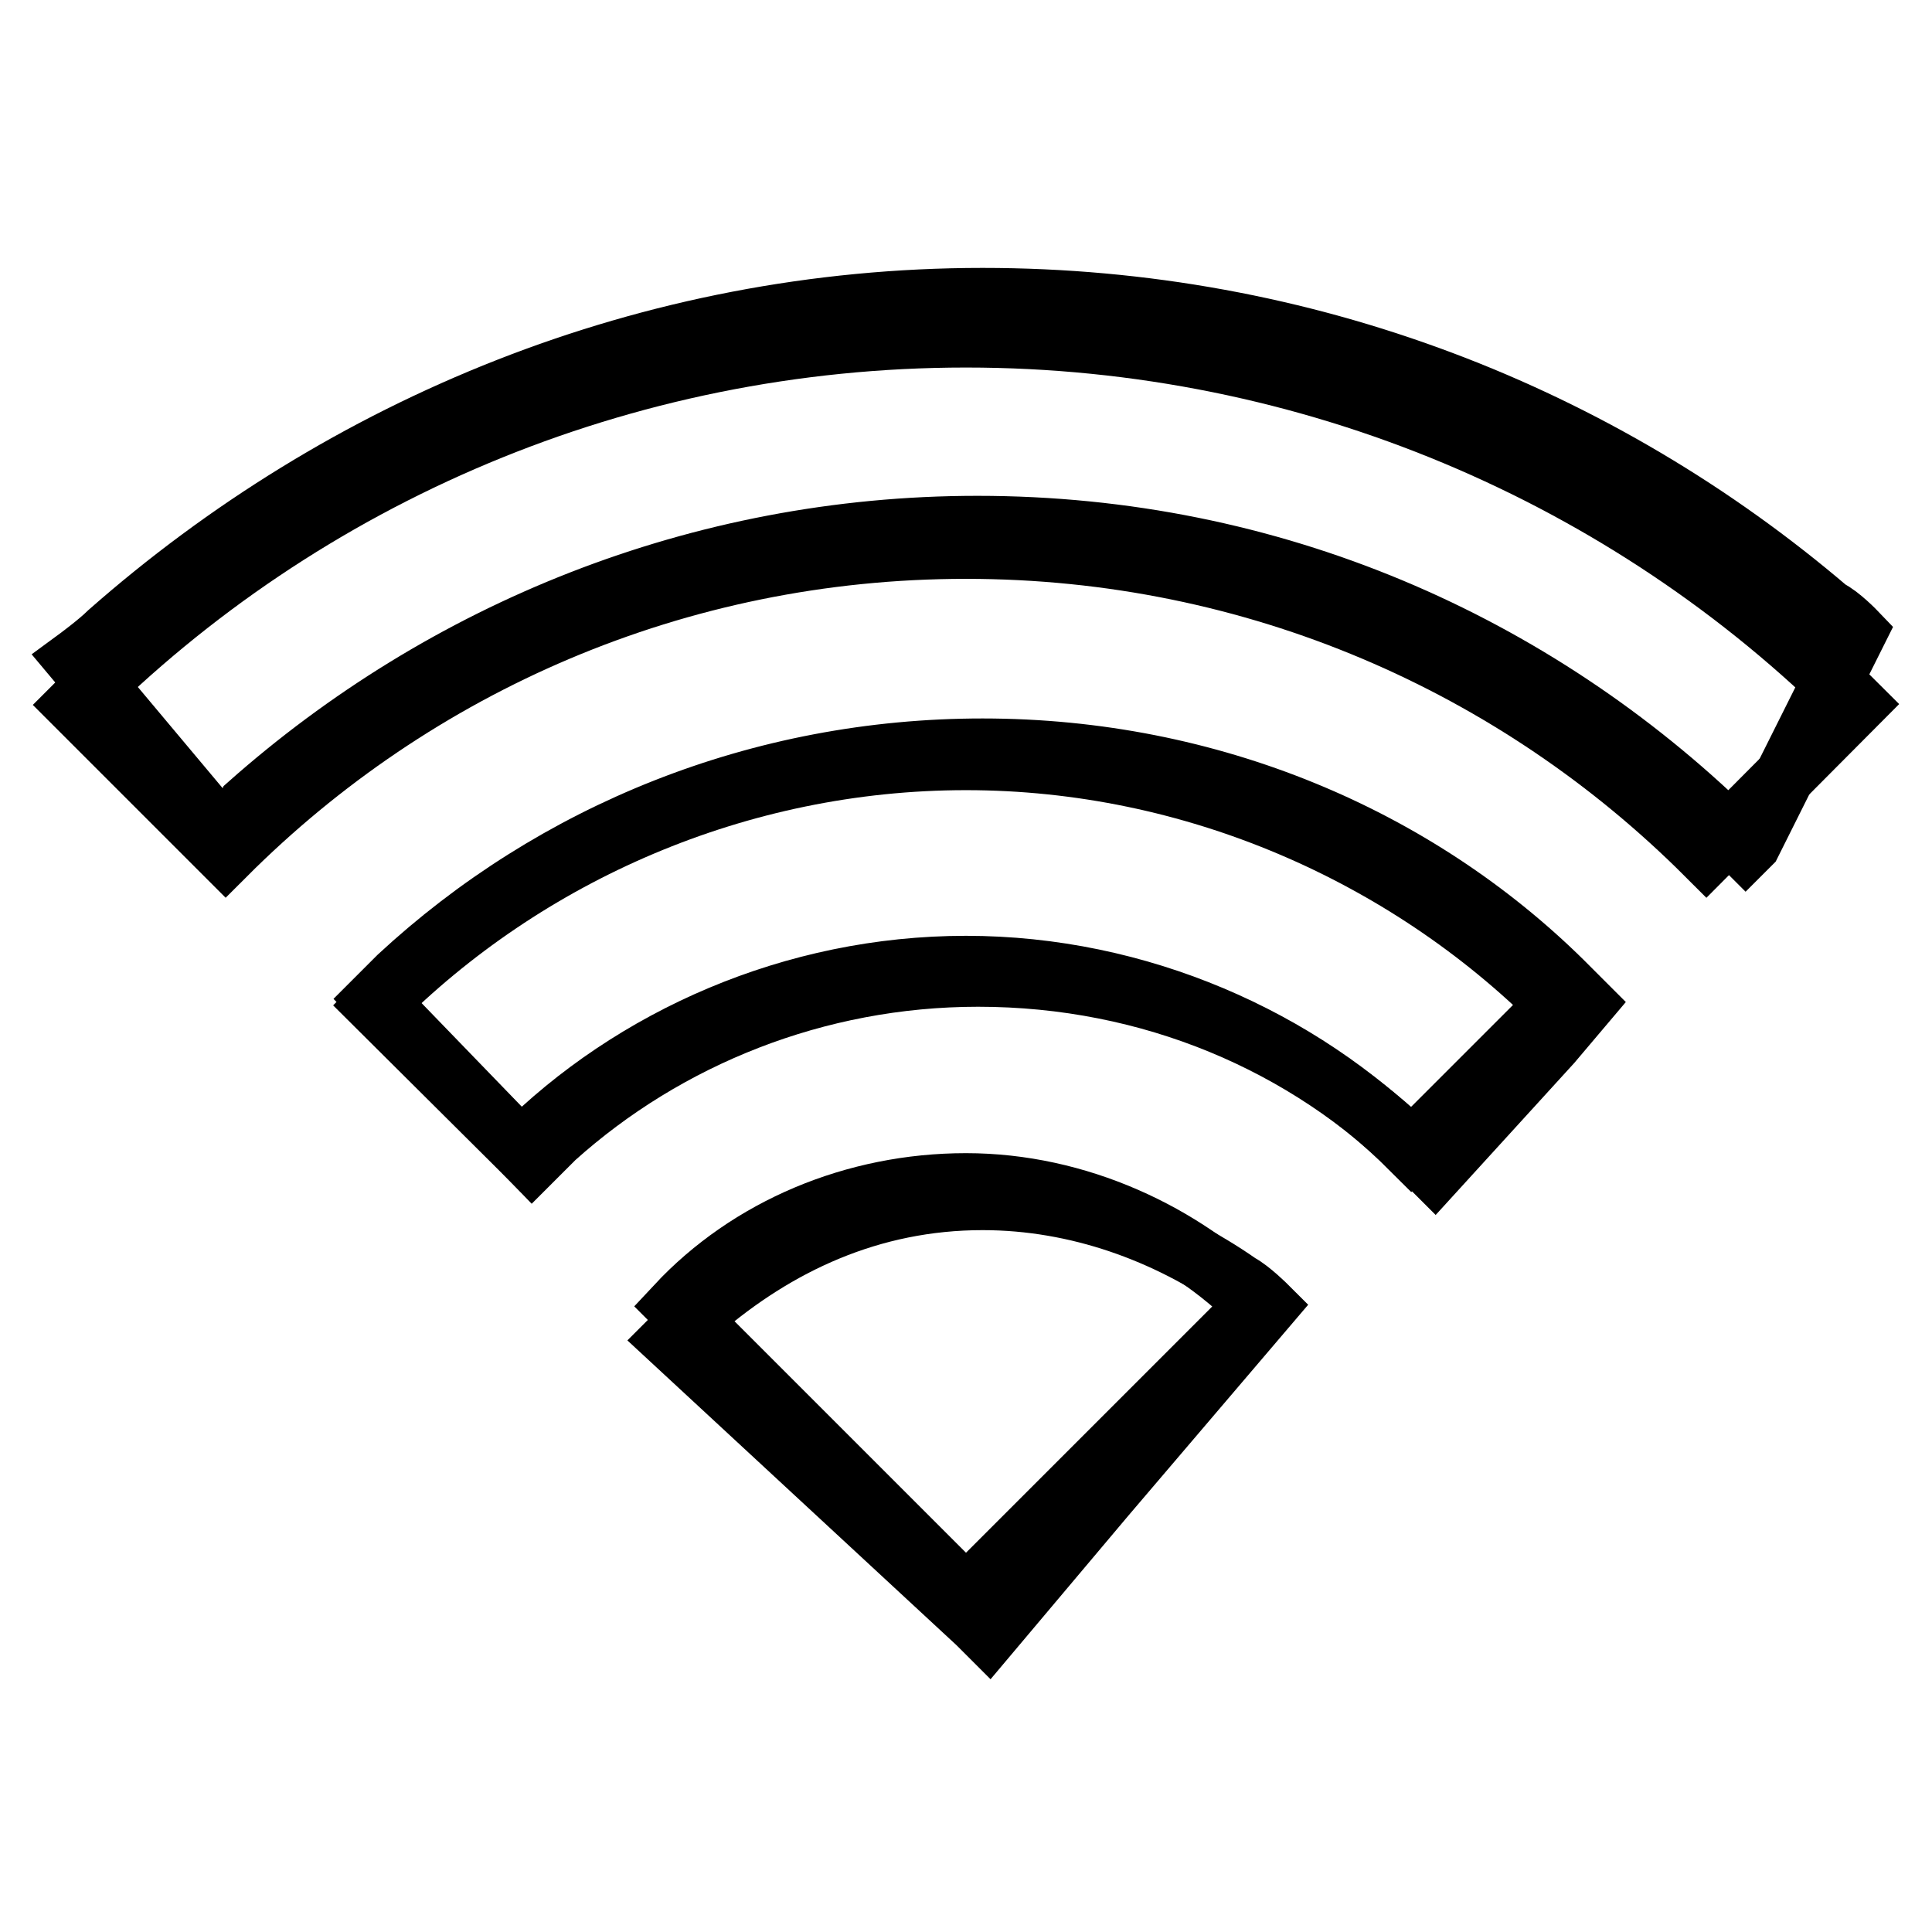
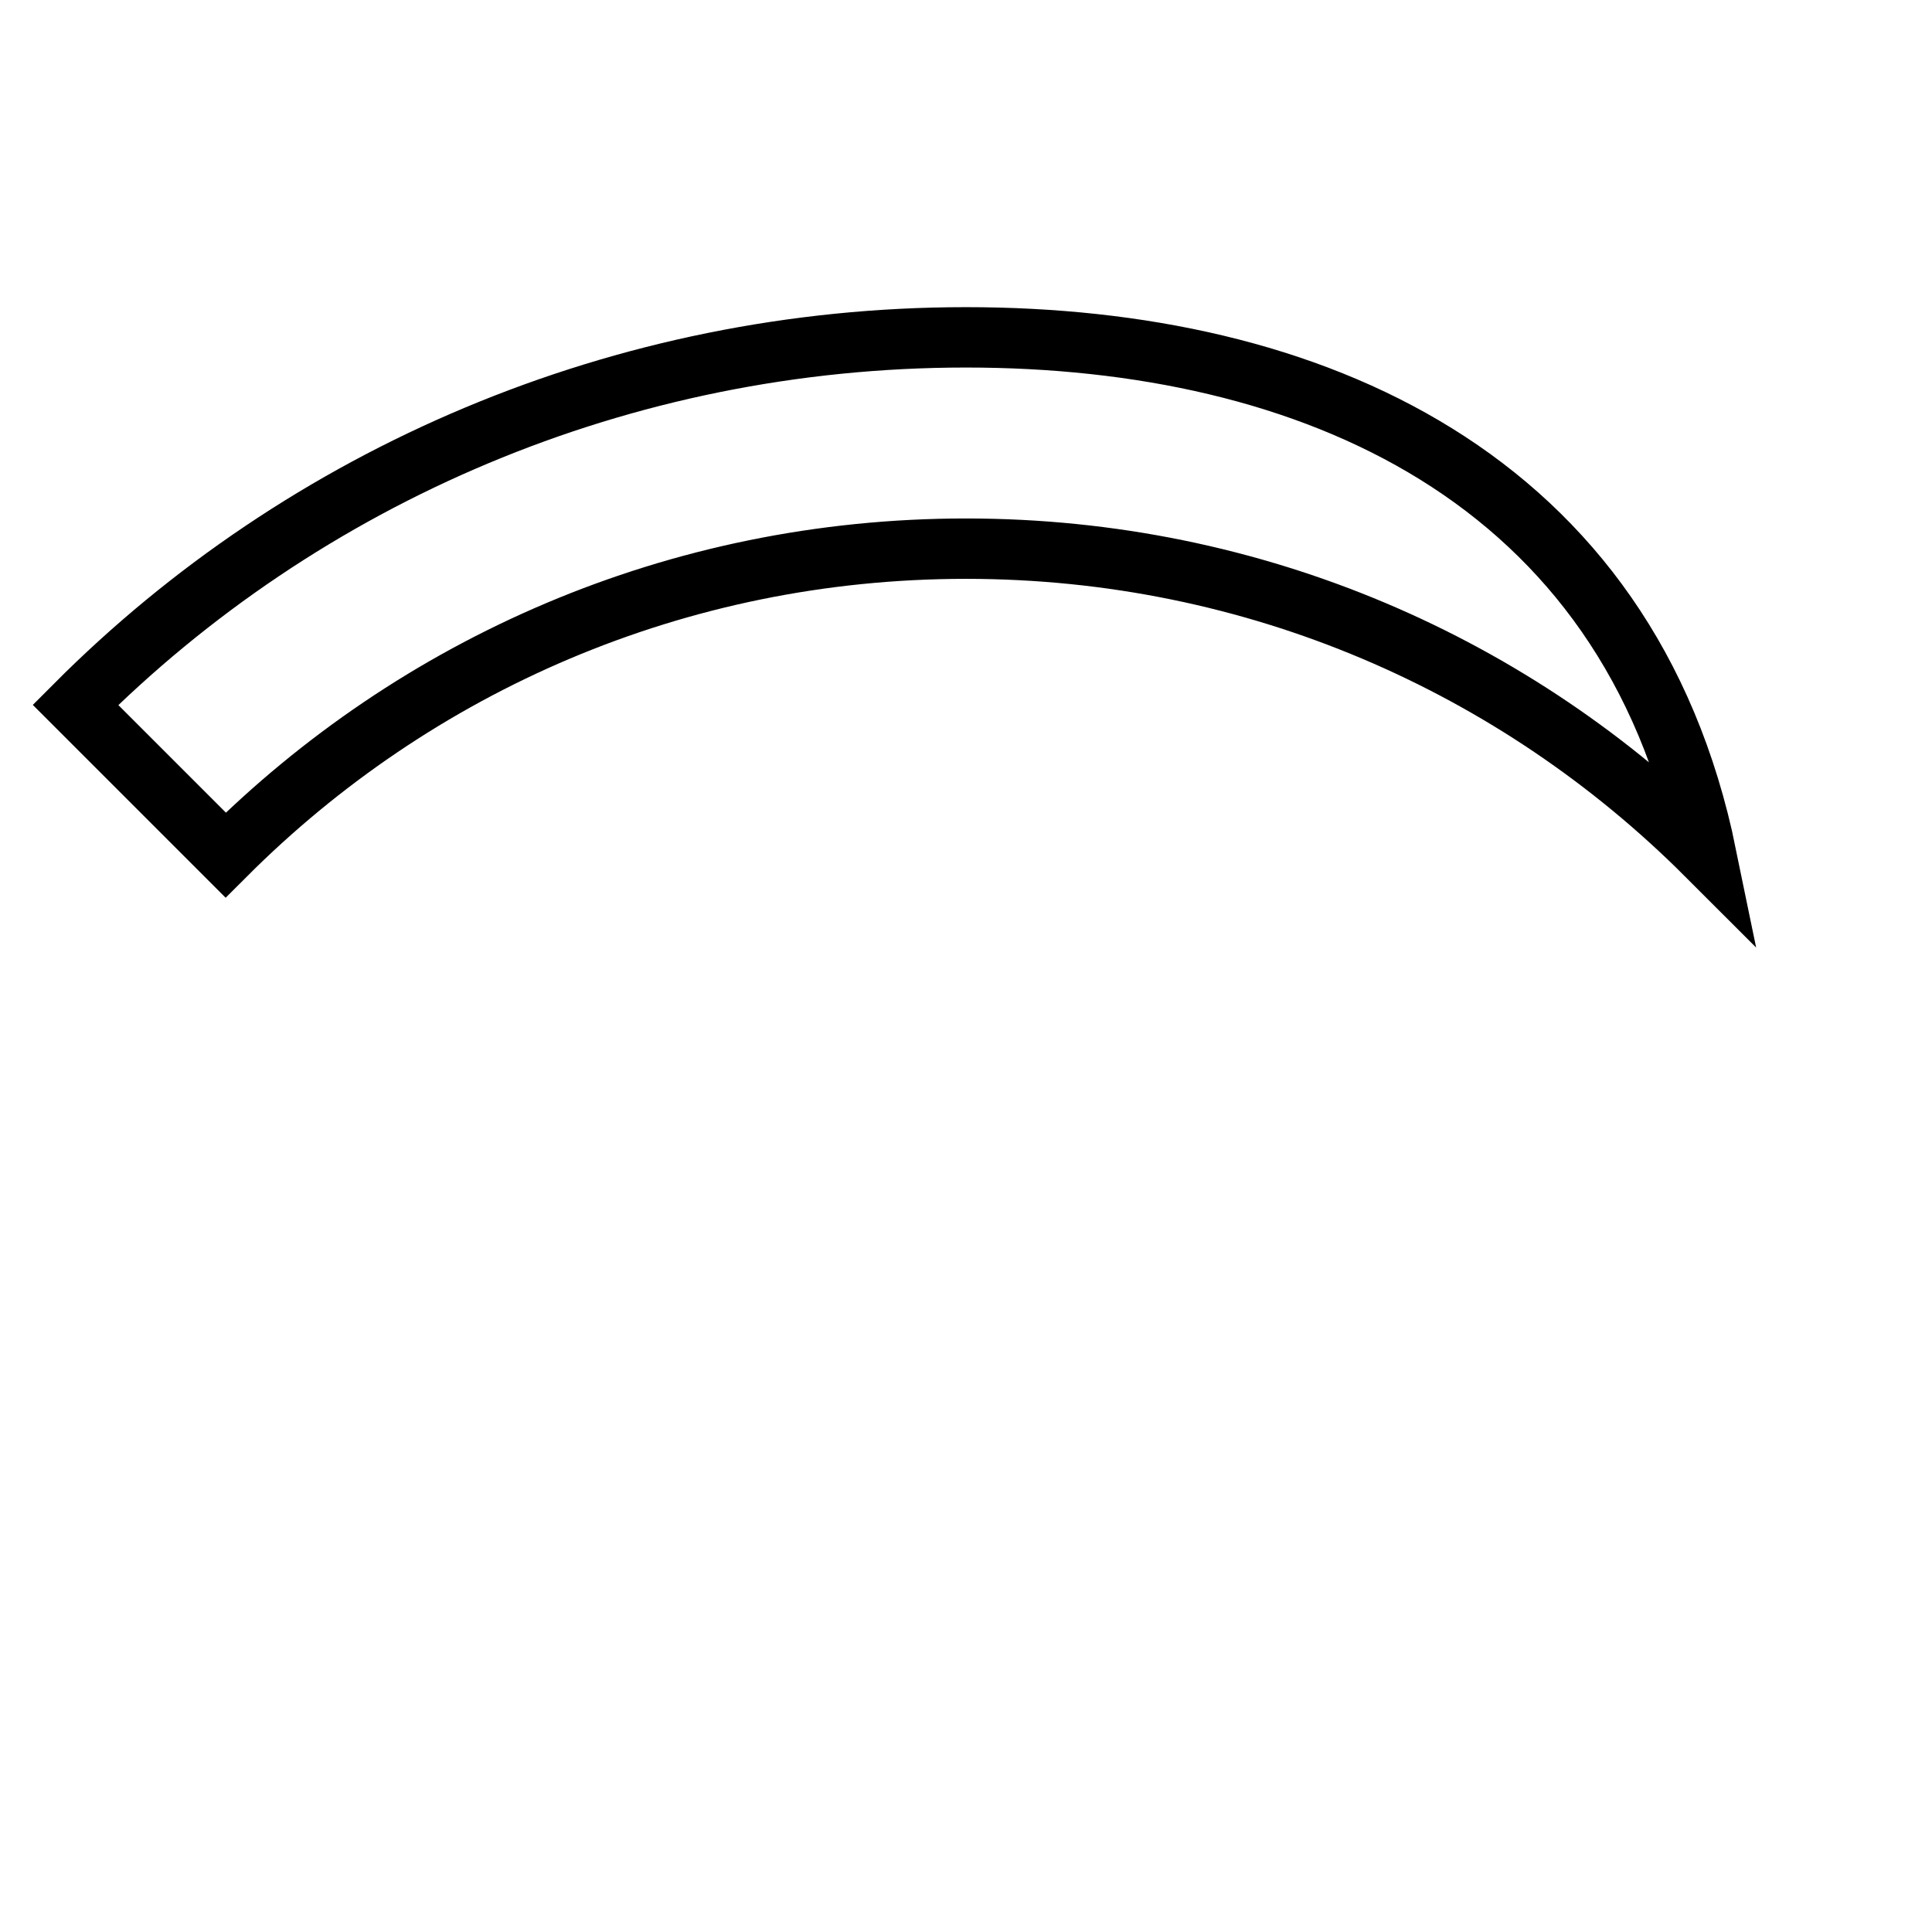
<svg xmlns="http://www.w3.org/2000/svg" version="1.1" x="0px" y="0px" viewBox="0 0 256 256" enable-background="new 0 0 256 256" xml:space="preserve">
  <g>
    <g>
-       <path stroke-width="8" fill-opacity="0" stroke="#000000" d="M130.2,159c-14.8,0-27.3,5.9-37.6,14.8c-1.5,1.5-3.7,3.7-3.7,3.7l40.6,37.6l1.5,1.5l15.5-18.4l21.4-25.1c0,0-2.2-2.2-3.7-3C154.6,163.4,142.8,159,130.2,159z M130.2,99.2c-29.5,0-56.8,11.1-77.4,30.2c-0.7,0.7-3,3-3,3l20.7,21.4c0,0,2.2-2.2,3-3c14.8-13.3,34.7-21.4,56.1-21.4c22.9,0,43.5,8.9,58.3,23.6c0.7,0.7,1.5,1.5,1.5,1.5c0.7,0.7,0.7,0.7,0.7,0.7l15.5-17l4.4-5.2c0,0-2.2-2.2-3-3C187.7,111,160.5,99.2,130.2,99.2z M242.3,80.8C212.1,55,173,39.5,130.2,39.5c-44.3,0-84.8,17-115.8,44.3C13,85.2,10,87.4,10,87.4l19.2,22.9c0,0,3-2.2,3.7-3.7c25.8-22.9,59.7-36.9,96.6-36.9c39.1,0,73.8,15.5,99.6,40.6c0.7,0.7,2.2,2.2,2.2,2.2l0,0l0.7-0.7l14-28C246,83.8,243.8,81.5,242.3,80.8z" />
-       <path stroke-width="8" fill-opacity="0" stroke="#000000" d="M128,156.8c-14.8,0-28.8,5.9-38.4,16.2l38.4,38.4l38.4-38.4C156.8,163.4,142.8,156.8,128,156.8z" />
-       <path stroke-width="8" fill-opacity="0" stroke="#000000" d="M128,100.7c-30.2,0-58.3,12.5-78.2,32.5L69,152.3c14.8-14.8,36.1-24.3,59-24.3s44.3,9.6,59,24.3l19.2-19.2C186.3,113.3,158.2,100.7,128,100.7z" />
-       <path stroke-width="8" fill-opacity="0" stroke="#000000" d="M128,44.7c-45.7,0-87.8,18.4-118,48.7l19.9,19.9C55,88.2,89.6,72.7,128,72.7c38.4,0,73,15.5,98.1,40.6L246,93.3C215.8,63.1,173.7,44.7,128,44.7z" />
+       <path stroke-width="8" fill-opacity="0" stroke="#000000" d="M128,44.7c-45.7,0-87.8,18.4-118,48.7l19.9,19.9C55,88.2,89.6,72.7,128,72.7c38.4,0,73,15.5,98.1,40.6C215.8,63.1,173.7,44.7,128,44.7z" />
    </g>
  </g>
</svg>